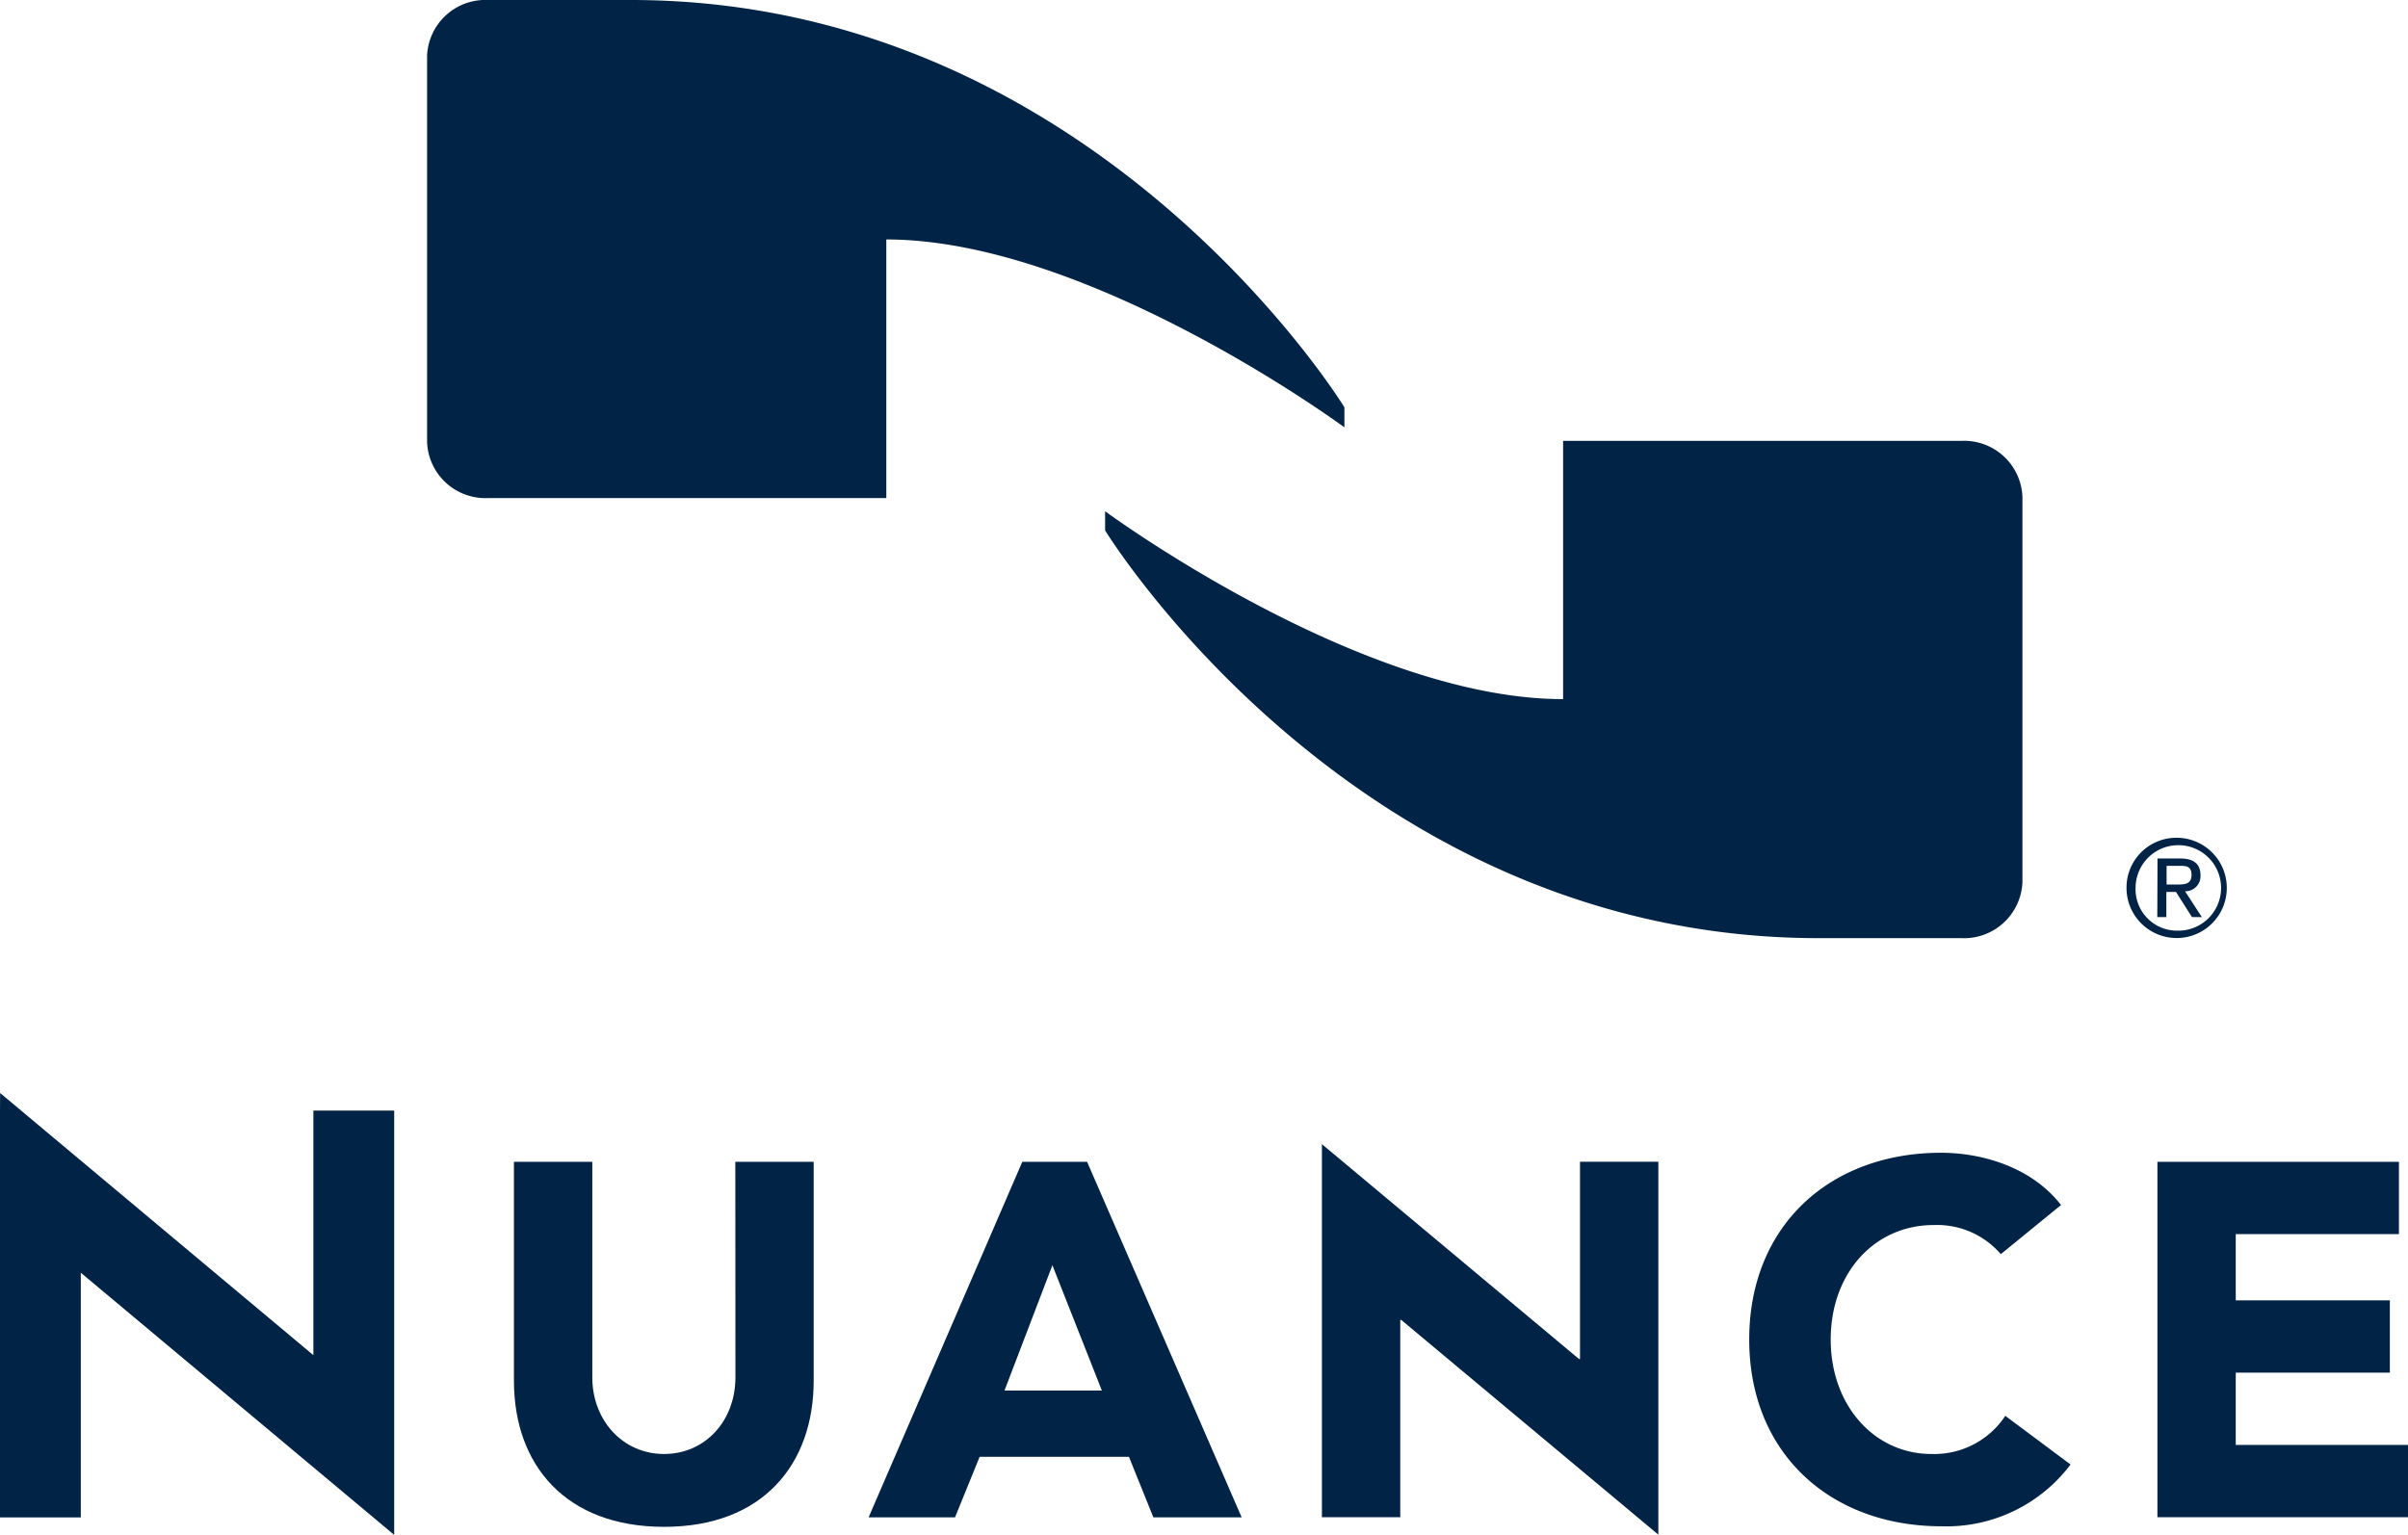
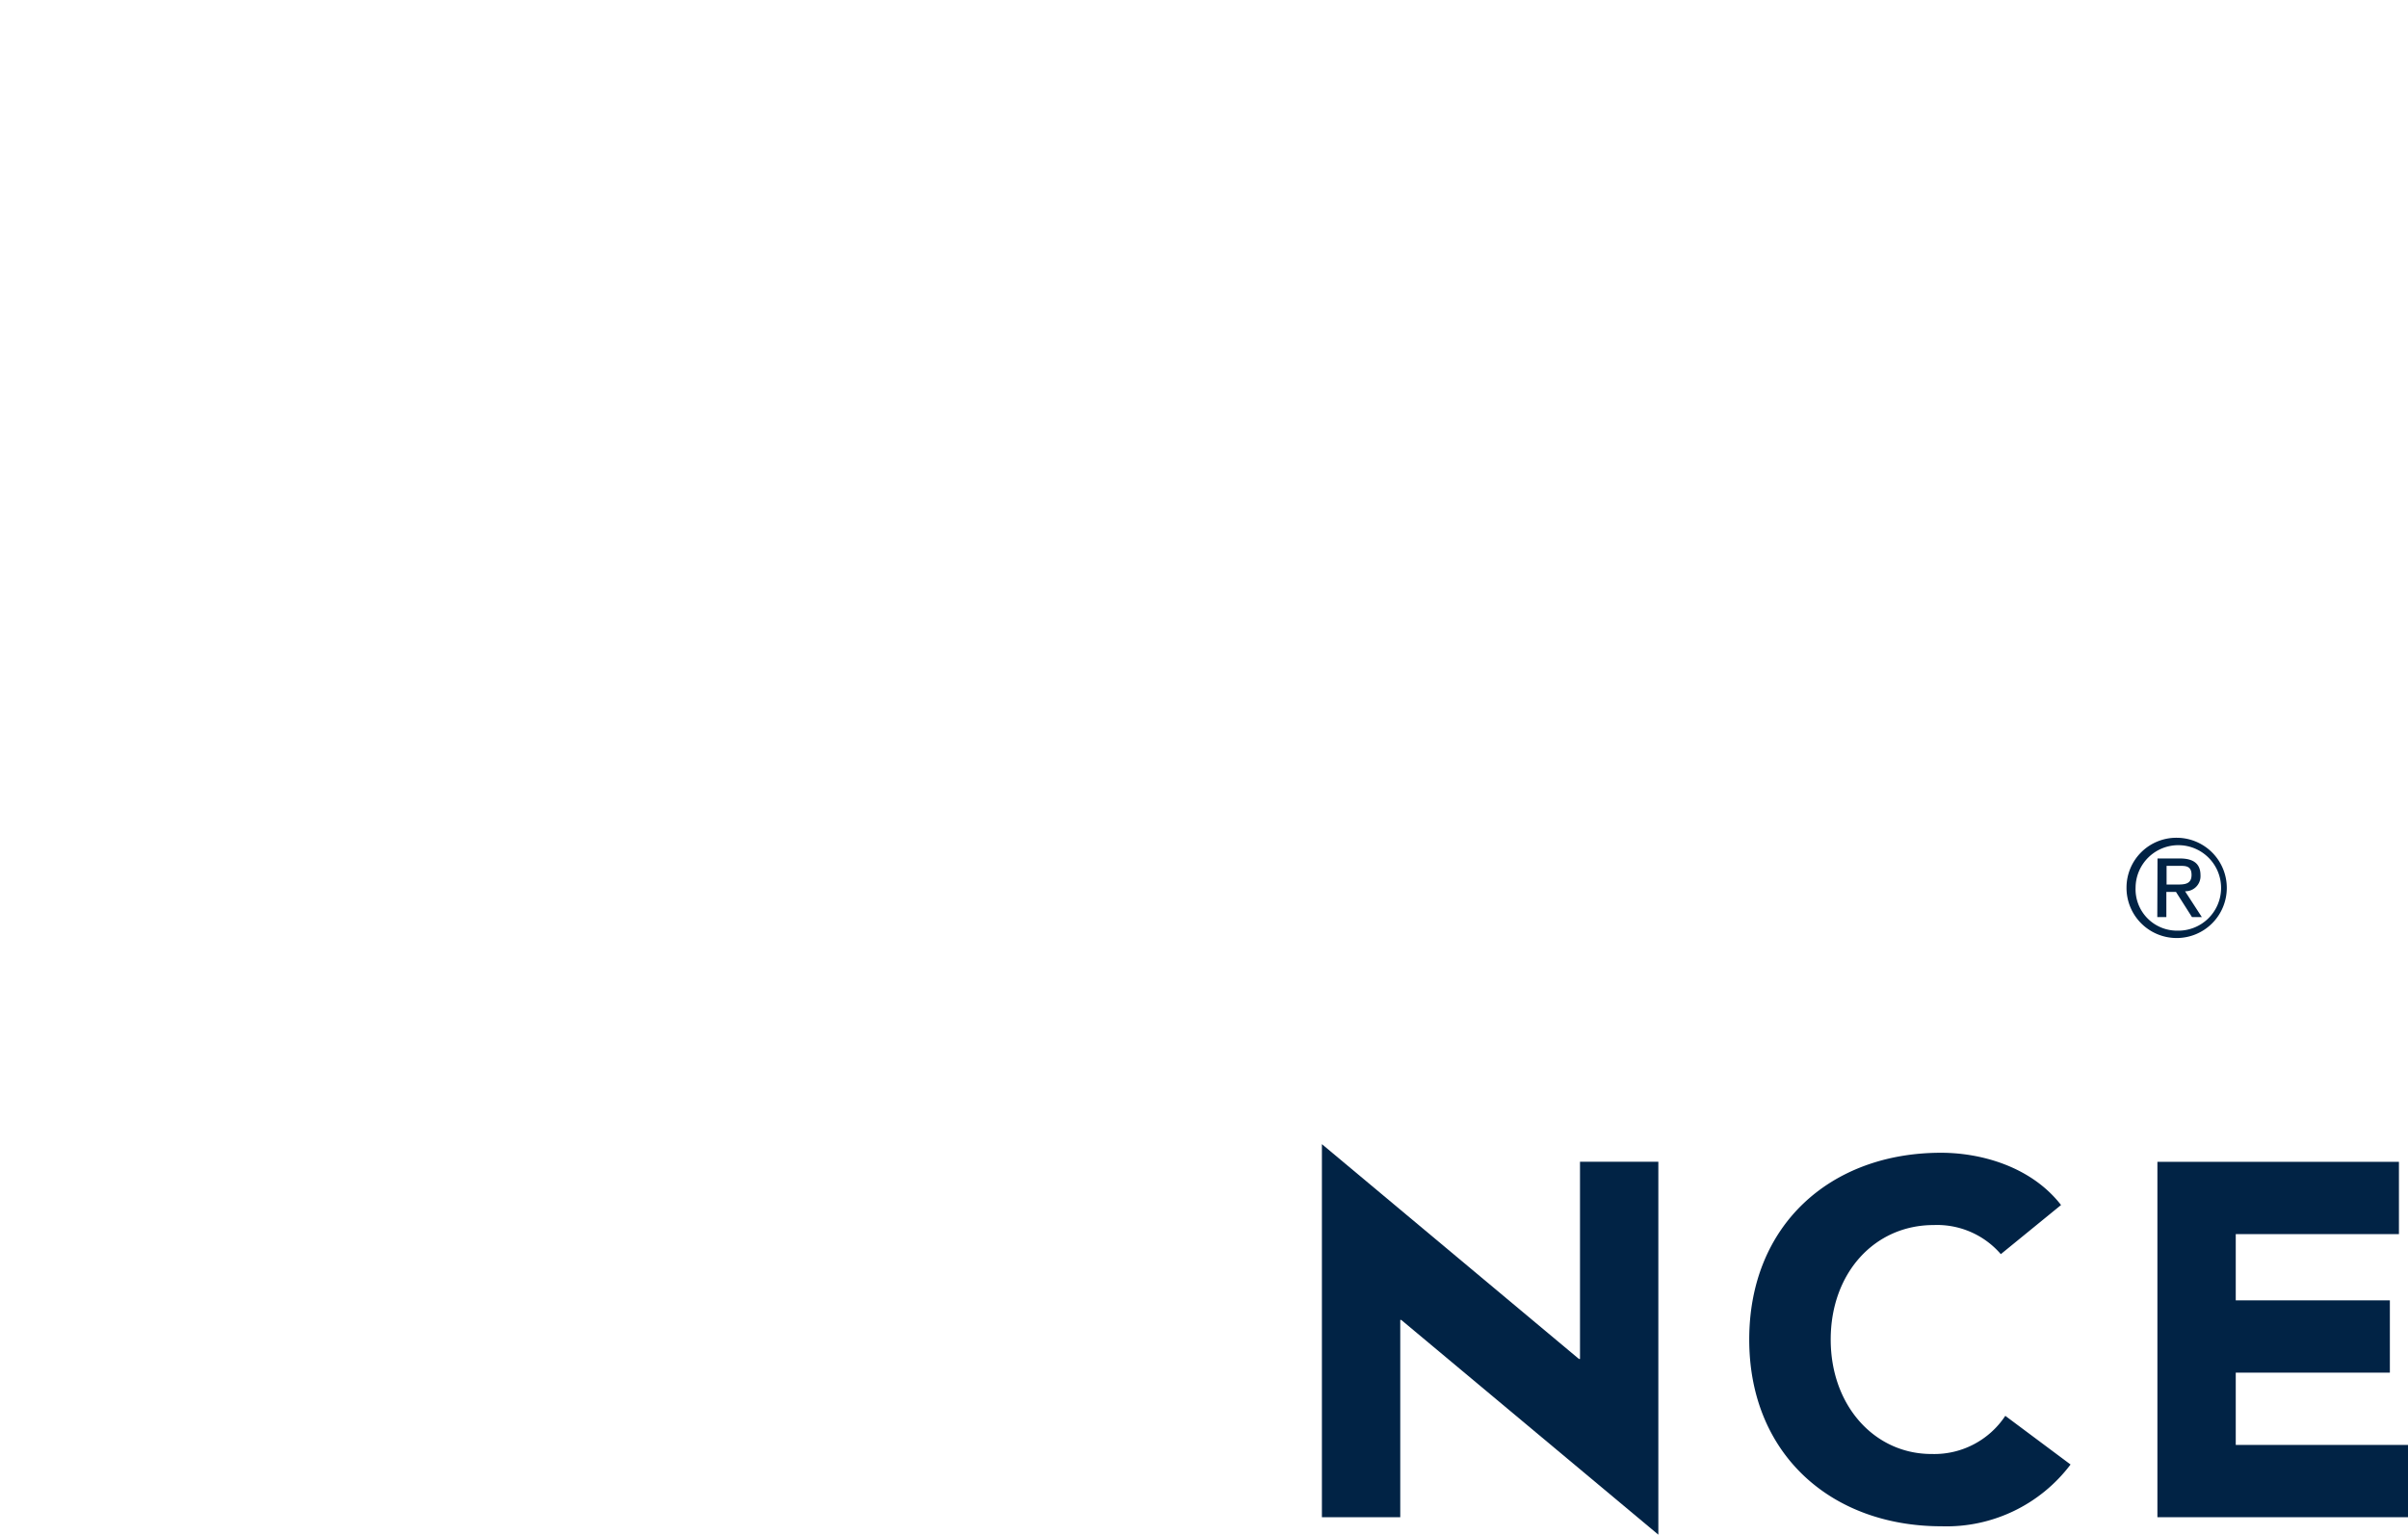
<svg xmlns="http://www.w3.org/2000/svg" id="Ebene_1" data-name="Ebene 1" viewBox="0 0 215.15 137.17">
  <defs>
    <style>.cls-1{fill:#012345;}</style>
  </defs>
-   <path class="cls-1" d="M85.19,66c18.16,0,40.93,16.79,40.93,16.79V81S103.86,44.6,62.37,44.6H49.6a5.21,5.21,0,0,0-5.44,4.95V84.11a5.21,5.21,0,0,0,5.44,5H85.19Z" transform="translate(-6 -44.6)" />
-   <path class="cls-1" d="M145.66,107.08c-18.16,0-40.92-16.79-40.92-16.79V92s22.26,36.44,63.75,36.44h12.76a5.22,5.22,0,0,0,5.45-5V89a5.21,5.21,0,0,0-5.45-5H145.66Z" transform="translate(-6 -44.6)" />
-   <polygon class="cls-1" points="28 99.25 28 121.11 0.01 97.68 0 99.5 0 135.61 7.22 135.61 7.22 113.74 35.22 137.17 35.22 135.61 35.22 99.25 28 99.25" />
-   <path class="cls-1" d="M71.71,167.68c0,3.9-2.7,6.86-6.38,6.86s-6.41-3-6.41-6.86V148.43h-7V168c0,7.49,4.59,13.05,13.42,13.05S78.7,175.44,78.7,168V148.43h-7Z" transform="translate(-6 -44.6)" />
-   <path class="cls-1" d="M97.34,148.43,83.61,180.2h7.72l2.2-5.41h13.34l2.18,5.41h7.89l-13.81-31.77Zm-1.59,20.44,4.28-11.2,4.42,11.2Z" transform="translate(-6 -44.6)" />
  <polygon class="cls-1" points="141.17 121.45 141.08 121.45 118.11 102.25 118.11 103.82 118.11 135.59 125.11 135.59 125.11 117.96 125.2 117.96 148.17 137.15 148.17 135.59 148.17 103.82 141.17 103.82 141.17 121.45" />
  <path class="cls-1" d="M178.57,174.54c-5.07,0-9-4.3-9-10.23s3.9-10.23,9.2-10.23a7.52,7.52,0,0,1,6,2.6l5.38-4.39c-2.69-3.46-7.18-4.67-10.72-4.67-9.92,0-17.14,6.51-17.14,16.69S169.55,181,179.47,181A13.88,13.88,0,0,0,191,175.48l-5.83-4.35a7.6,7.6,0,0,1-6.56,3.41" transform="translate(-6 -44.6)" />
  <polygon class="cls-1" points="199.76 129.13 199.76 122.67 213.53 122.67 213.53 116.21 199.76 116.21 199.76 110.29 214.34 110.29 214.34 103.83 192.76 103.83 192.76 135.59 215.15 135.59 215.15 129.13 199.76 129.13" />
-   <path class="cls-1" d="M200.52,119.47a4.48,4.48,0,1,1-4.52,4.45,4.45,4.45,0,0,1,4.52-4.45m0,8.3a3.82,3.82,0,1,0-3.71-3.85,3.7,3.7,0,0,0,3.71,3.85m-1.75-6.45h2c1.25,0,1.84.5,1.84,1.5a1.35,1.35,0,0,1-1.38,1.43l1.5,2.31h-.88l-1.43-2.25h-.86v2.25h-.81Zm.81,2.33h.85c.72,0,1.38,0,1.38-.86s-.6-.81-1.15-.81h-1.08Z" transform="translate(-6 -44.6)" />
+   <path class="cls-1" d="M200.52,119.47a4.48,4.48,0,1,1-4.52,4.45,4.45,4.45,0,0,1,4.52-4.45m0,8.3a3.82,3.82,0,1,0-3.71-3.85,3.7,3.7,0,0,0,3.71,3.85m-1.75-6.45h2c1.25,0,1.84.5,1.84,1.5a1.35,1.35,0,0,1-1.38,1.43l1.5,2.31h-.88l-1.43-2.25h-.86v2.25h-.81Zm.81,2.33h.85c.72,0,1.38,0,1.38-.86s-.6-.81-1.15-.81h-1.08" transform="translate(-6 -44.6)" />
</svg>